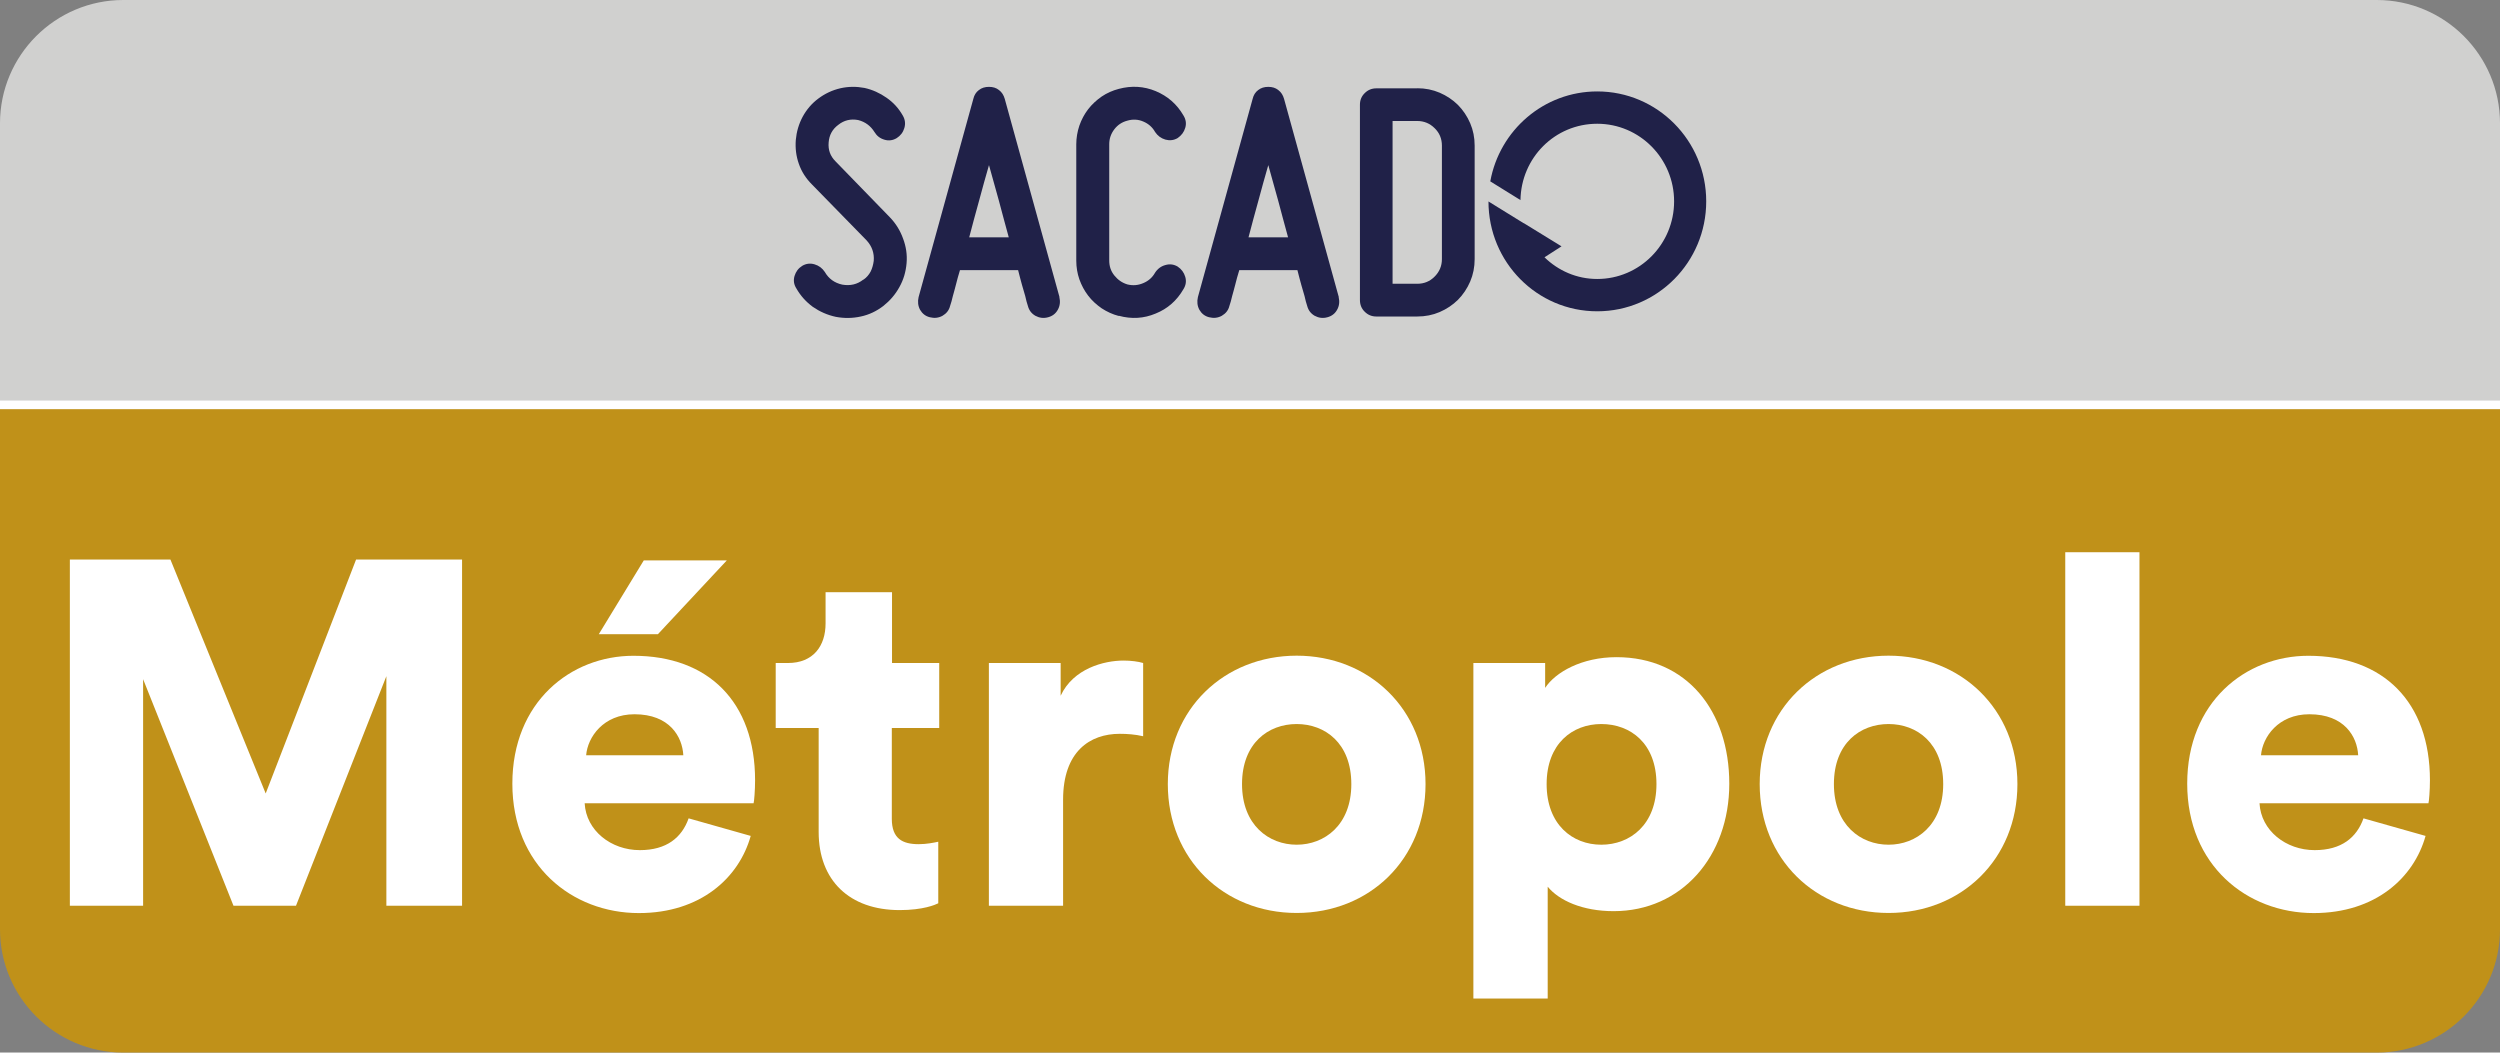
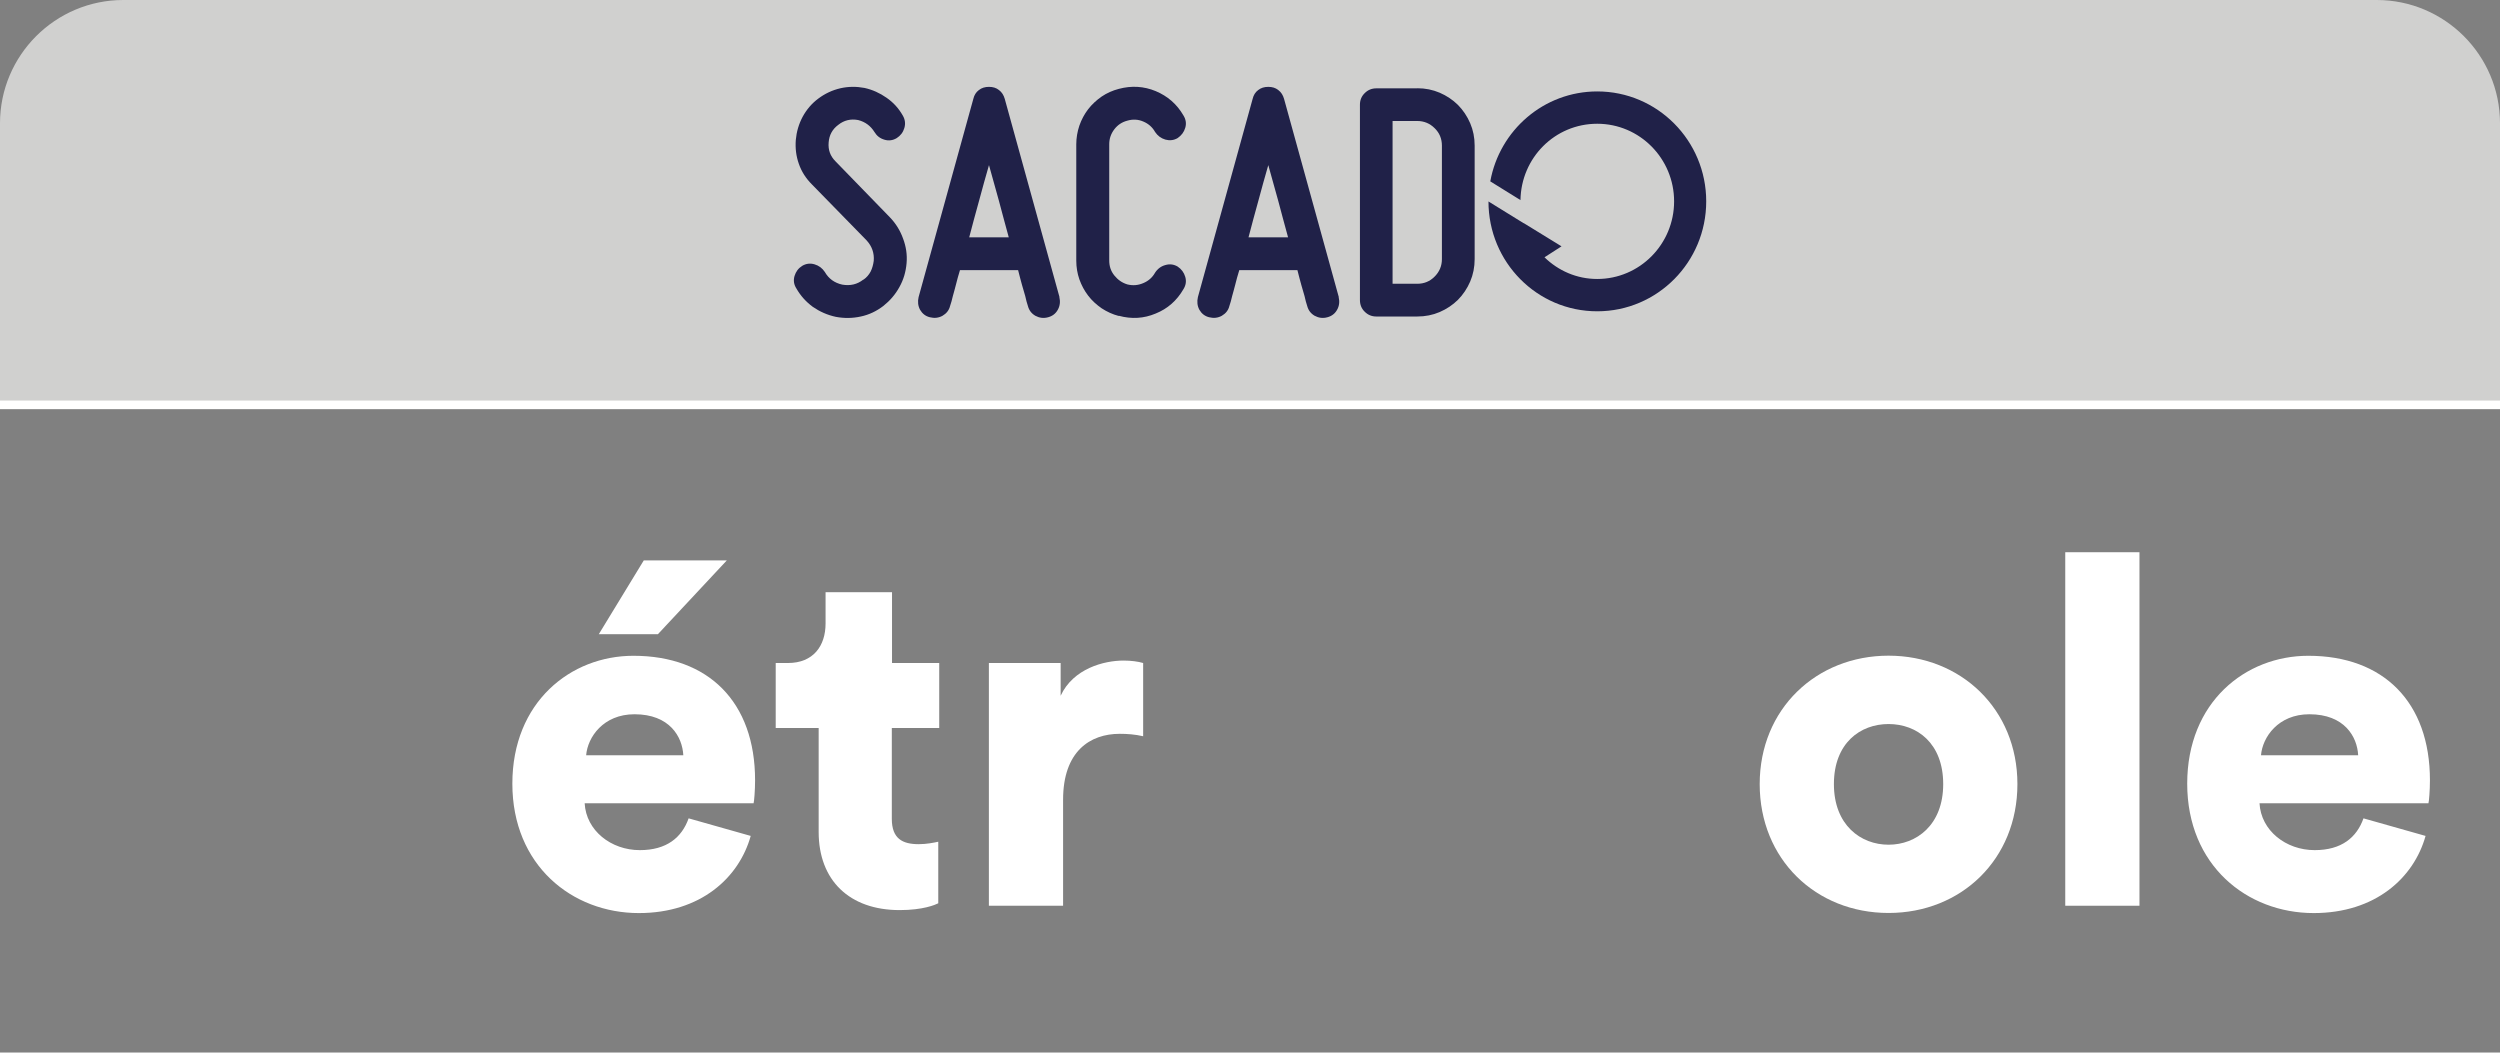
<svg xmlns="http://www.w3.org/2000/svg" id="DESTINATION_NATURE" data-name="DESTINATION NATURE" viewBox="0 0 235.14 99">
  <rect x="0" y="0" width="235.14" height="99" fill="#808080" stroke="none" />
  <defs>
    <style>
      .cls-1 {
        fill: #202148;
      }

      .cls-1, .cls-2, .cls-3, .cls-4 {
        stroke-width: 0px;
      }

      .cls-2 {
        fill: #d0d0cf;
      }

      .cls-3 {
        fill: #fff;
      }

      .cls-5 {
        fill: none;
        stroke: #fff;
        stroke-miterlimit: 10;
        stroke-width: .81px;
      }

      .cls-4 {
        fill: #c09119;
      }
    </style>
  </defs>
  <g>
    <path class="cls-2" d="m11.6,0h211.94c6.4,0,11.6,5.2,11.6,11.6v26.48H0V11.6C0,5.2,5.2,0,11.6,0Z" />
-     <path class="cls-4" d="m0,38.08h235.14v49.32c0,6.4-5.2,11.6-11.6,11.6H11.6c-6.4,0-11.6-5.2-11.6-11.6v-49.32h0Z" />
    <line class="cls-5" x1="235.14" y1="38.08" y2="38.08" />
    <g>
-       <path class="cls-3" d="m36.34,85.19v-21.59l-8.5,21.59h-5.88l-8.5-21.31v21.31h-6.89v-32.56h9.46l8.96,22,8.5-22h9.97v32.56h-7.12Z" />
      <path class="cls-3" d="m70.61,78.62c-1.1,3.95-4.73,7.26-10.52,7.26-6.29,0-11.9-4.5-11.9-12.17s5.47-12.03,11.39-12.03c7.07,0,11.44,4.36,11.44,11.71,0,.96-.09,2.02-.14,2.16h-15.89c.14,2.57,2.48,4.41,5.19,4.41,2.53,0,3.95-1.19,4.59-2.99l5.83,1.65Zm-6.34-7.58c-.09-1.75-1.29-3.86-4.59-3.86-2.94,0-4.41,2.16-4.55,3.86h9.14Zm-2.39-11.39h-5.56l4.23-6.94h7.81l-6.48,6.94Z" />
      <path class="cls-3" d="m83.88,62.36h4.46v6.11h-4.46v8.54c0,1.88,1.01,2.39,2.53,2.39.74,0,1.42-.14,1.84-.23v5.79c-.28.14-1.42.64-3.63.64-4.73,0-7.62-2.8-7.62-7.35v-9.78h-4.04v-6.11h1.15c2.39,0,3.54-1.61,3.54-3.72v-2.94h6.25v6.66Z" />
      <path class="cls-3" d="m107.53,69.25c-.78-.18-1.52-.23-2.21-.23-2.8,0-5.33,1.65-5.33,6.2v9.97h-6.98v-22.83h6.75v3.08c1.19-2.57,4.09-3.31,5.92-3.31.69,0,1.38.09,1.84.23v6.89Z" />
-       <path class="cls-3" d="m134.08,73.75c0,7.07-5.28,12.12-12.12,12.12s-12.12-5.05-12.12-12.12,5.33-12.08,12.12-12.08,12.12,5.01,12.12,12.08Zm-6.98,0c0-3.86-2.48-5.65-5.14-5.65s-5.14,1.79-5.14,5.65,2.53,5.7,5.14,5.7,5.14-1.84,5.14-5.7Z" />
-       <path class="cls-3" d="m138.58,93.91v-31.55h6.75v2.34c.96-1.47,3.44-2.89,6.71-2.89,6.61,0,10.61,5.05,10.61,11.9s-4.5,11.99-10.88,11.99c-2.94,0-5.14-1.01-6.2-2.3v10.52h-6.98Zm12.03-25.81c-2.71,0-5.14,1.84-5.14,5.65s2.43,5.7,5.14,5.7,5.19-1.88,5.19-5.7-2.43-5.65-5.19-5.65Z" />
      <path class="cls-3" d="m189.75,73.75c0,7.07-5.28,12.12-12.12,12.12s-12.12-5.05-12.12-12.12,5.33-12.08,12.12-12.08,12.12,5.01,12.12,12.08Zm-6.98,0c0-3.86-2.48-5.65-5.14-5.65s-5.14,1.79-5.14,5.65,2.53,5.7,5.14,5.7,5.14-1.84,5.14-5.7Z" />
      <path class="cls-3" d="m194.25,85.19v-33.25h6.98v33.25h-6.98Z" />
      <path class="cls-3" d="m228.14,78.62c-1.1,3.95-4.73,7.26-10.52,7.26-6.29,0-11.9-4.5-11.9-12.17s5.47-12.03,11.39-12.03c7.07,0,11.44,4.36,11.44,11.71,0,.96-.09,2.02-.14,2.16h-15.89c.14,2.57,2.48,4.41,5.19,4.41,2.53,0,3.95-1.19,4.59-2.99l5.83,1.65Zm-6.34-7.58c-.09-1.75-1.29-3.86-4.59-3.86-2.94,0-4.41,2.16-4.55,3.86h9.14Z" />
    </g>
  </g>
  <g>
    <path class="cls-1" d="m81.21,26.31c.3-.21.52-.47.68-.77.15-.3.24-.64.29-1,.06-.73-.16-1.37-.67-1.93l-5.15-5.27c-.56-.56-.97-1.2-1.22-1.92-.26-.73-.35-1.48-.29-2.26.07-.77.28-1.49.64-2.17.37-.68.86-1.26,1.48-1.72.63-.47,1.31-.79,2.08-.97.76-.17,1.51-.17,2.26-.03.76.17,1.44.48,2.07.92.64.44,1.15,1,1.54,1.69.21.36.26.76.14,1.16-.12.41-.36.72-.72.95-.36.22-.76.27-1.15.15-.42-.12-.72-.36-.94-.72-.36-.58-.87-.96-1.54-1.13-.69-.13-1.32.02-1.86.45-.56.41-.86.97-.91,1.66-.06.69.15,1.28.64,1.77l5.12,5.27c.56.58.97,1.25,1.24,2,.28.75.4,1.51.33,2.31-.07.82-.29,1.57-.68,2.26-.38.69-.88,1.27-1.51,1.77-.64.49-1.35.83-2.12.99-.77.17-1.56.18-2.35.03-.79-.17-1.51-.49-2.16-.94-.64-.47-1.15-1.04-1.54-1.72-.24-.37-.3-.76-.18-1.18.13-.42.36-.73.73-.96.36-.21.74-.26,1.15-.14.41.12.73.36.97.72.36.63.91,1.03,1.64,1.19.75.13,1.41-.02,1.99-.48" />
    <path class="cls-1" d="m99.64,27.94c.1.43.06.83-.15,1.2-.2.36-.5.59-.91.7-.43.12-.83.06-1.2-.14-.36-.21-.59-.51-.7-.92-.09-.26-.17-.57-.25-.93-.09-.3-.2-.66-.31-1.07-.12-.42-.23-.87-.36-1.37h-5.47c-.15.5-.28.95-.38,1.37-.1.41-.21.77-.29,1.07-.08.36-.17.67-.26.93-.1.41-.35.71-.71.92-.36.2-.76.25-1.19.14-.41-.1-.71-.34-.92-.7-.2-.37-.24-.77-.14-1.2l5.15-18.65c.08-.34.25-.62.52-.82.27-.21.58-.3.95-.3s.68.09.94.3c.27.2.44.48.54.82l5.15,18.65Zm-4.76-5.62c-.3-1.12-.62-2.26-.93-3.45-.33-1.18-.63-2.29-.93-3.34-.3,1.05-.62,2.17-.93,3.34-.33,1.19-.64,2.33-.93,3.45h3.72Z" />
    <path class="cls-1" d="m105.23,29.72c-.58-.15-1.12-.4-1.61-.72-.49-.34-.92-.73-1.27-1.19-.36-.47-.63-.98-.83-1.54-.19-.55-.29-1.14-.29-1.76v-10.94c0-.59.1-1.18.29-1.75.2-.57.47-1.08.83-1.55.35-.45.78-.85,1.27-1.19.49-.33,1.03-.57,1.61-.72,1.2-.32,2.36-.25,3.47.21,1.12.47,1.99,1.22,2.61,2.29.23.37.29.76.17,1.16-.12.41-.36.72-.72.97-.36.21-.75.25-1.15.14-.41-.12-.73-.36-.97-.72-.25-.45-.63-.78-1.11-.98-.49-.21-.99-.23-1.5-.08-.49.13-.9.39-1.22.81s-.48.89-.48,1.4v10.94c0,.54.15,1,.48,1.41.33.41.73.69,1.22.84.51.13,1.01.09,1.5-.12.48-.2.85-.52,1.11-.98.23-.36.56-.61.97-.72.41-.12.79-.07,1.15.14.36.24.6.56.72.97s.06.79-.17,1.16c-.62,1.07-1.49,1.84-2.61,2.29-1.11.47-2.27.54-3.47.21" />
    <path class="cls-1" d="m125.91,27.94c.1.43.06.83-.15,1.2-.2.36-.5.59-.91.7-.43.12-.83.06-1.2-.14-.36-.21-.59-.51-.7-.92-.09-.26-.17-.57-.25-.93-.09-.3-.2-.66-.31-1.07-.12-.42-.23-.87-.36-1.37h-5.47c-.15.5-.28.95-.38,1.37-.1.41-.21.77-.29,1.07-.08.36-.17.67-.26.93-.1.41-.35.71-.71.92-.36.2-.76.25-1.19.14-.41-.1-.71-.34-.92-.7-.2-.37-.24-.77-.14-1.2l5.15-18.65c.08-.34.25-.62.52-.82.27-.21.58-.3.95-.3s.68.09.94.3c.27.2.44.48.54.82l5.15,18.65Zm-4.76-5.62c-.3-1.12-.62-2.26-.93-3.45-.33-1.18-.63-2.29-.93-3.34-.3,1.05-.62,2.17-.93,3.34-.33,1.19-.64,2.33-.93,3.45h3.72Z" />
    <path class="cls-1" d="m133.3,8.3c.76,0,1.45.14,2.11.42.65.28,1.22.66,1.72,1.15.49.5.87,1.07,1.15,1.72.28.65.42,1.35.42,2.11v10.67c0,.75-.14,1.46-.42,2.11-.28.65-.66,1.22-1.15,1.72-.5.49-1.07.87-1.72,1.15-.65.28-1.35.42-2.11.42h-3.85c-.43,0-.79-.15-1.09-.45-.3-.29-.45-.66-.45-1.1V9.84c0-.42.15-.79.45-1.08.3-.3.66-.45,1.09-.45h3.85Zm1.64,3.76c-.45-.45-1-.68-1.64-.68h-2.32v15.31h2.32c.64,0,1.19-.22,1.64-.68.45-.45.68-1,.68-1.64v-10.67c0-.64-.22-1.19-.68-1.64" />
    <path class="cls-1" d="m143.29,20.98l.05.02h0s3.53,2.17,3.53,2.17l-1.6,1.03c1.29,1.26,3.03,2.04,4.96,2.04,3.99,0,7.23-3.27,7.23-7.3s-3.24-7.3-7.23-7.3-7.16,3.21-7.22,7.18l-2.84-1.76c.87-4.81,5.04-8.46,10.06-8.46,5.66,0,10.25,4.63,10.25,10.34s-4.59,10.34-10.25,10.34-10.23-4.62-10.23-10.33l3.3,2.04Z" />
  </g>
</svg>